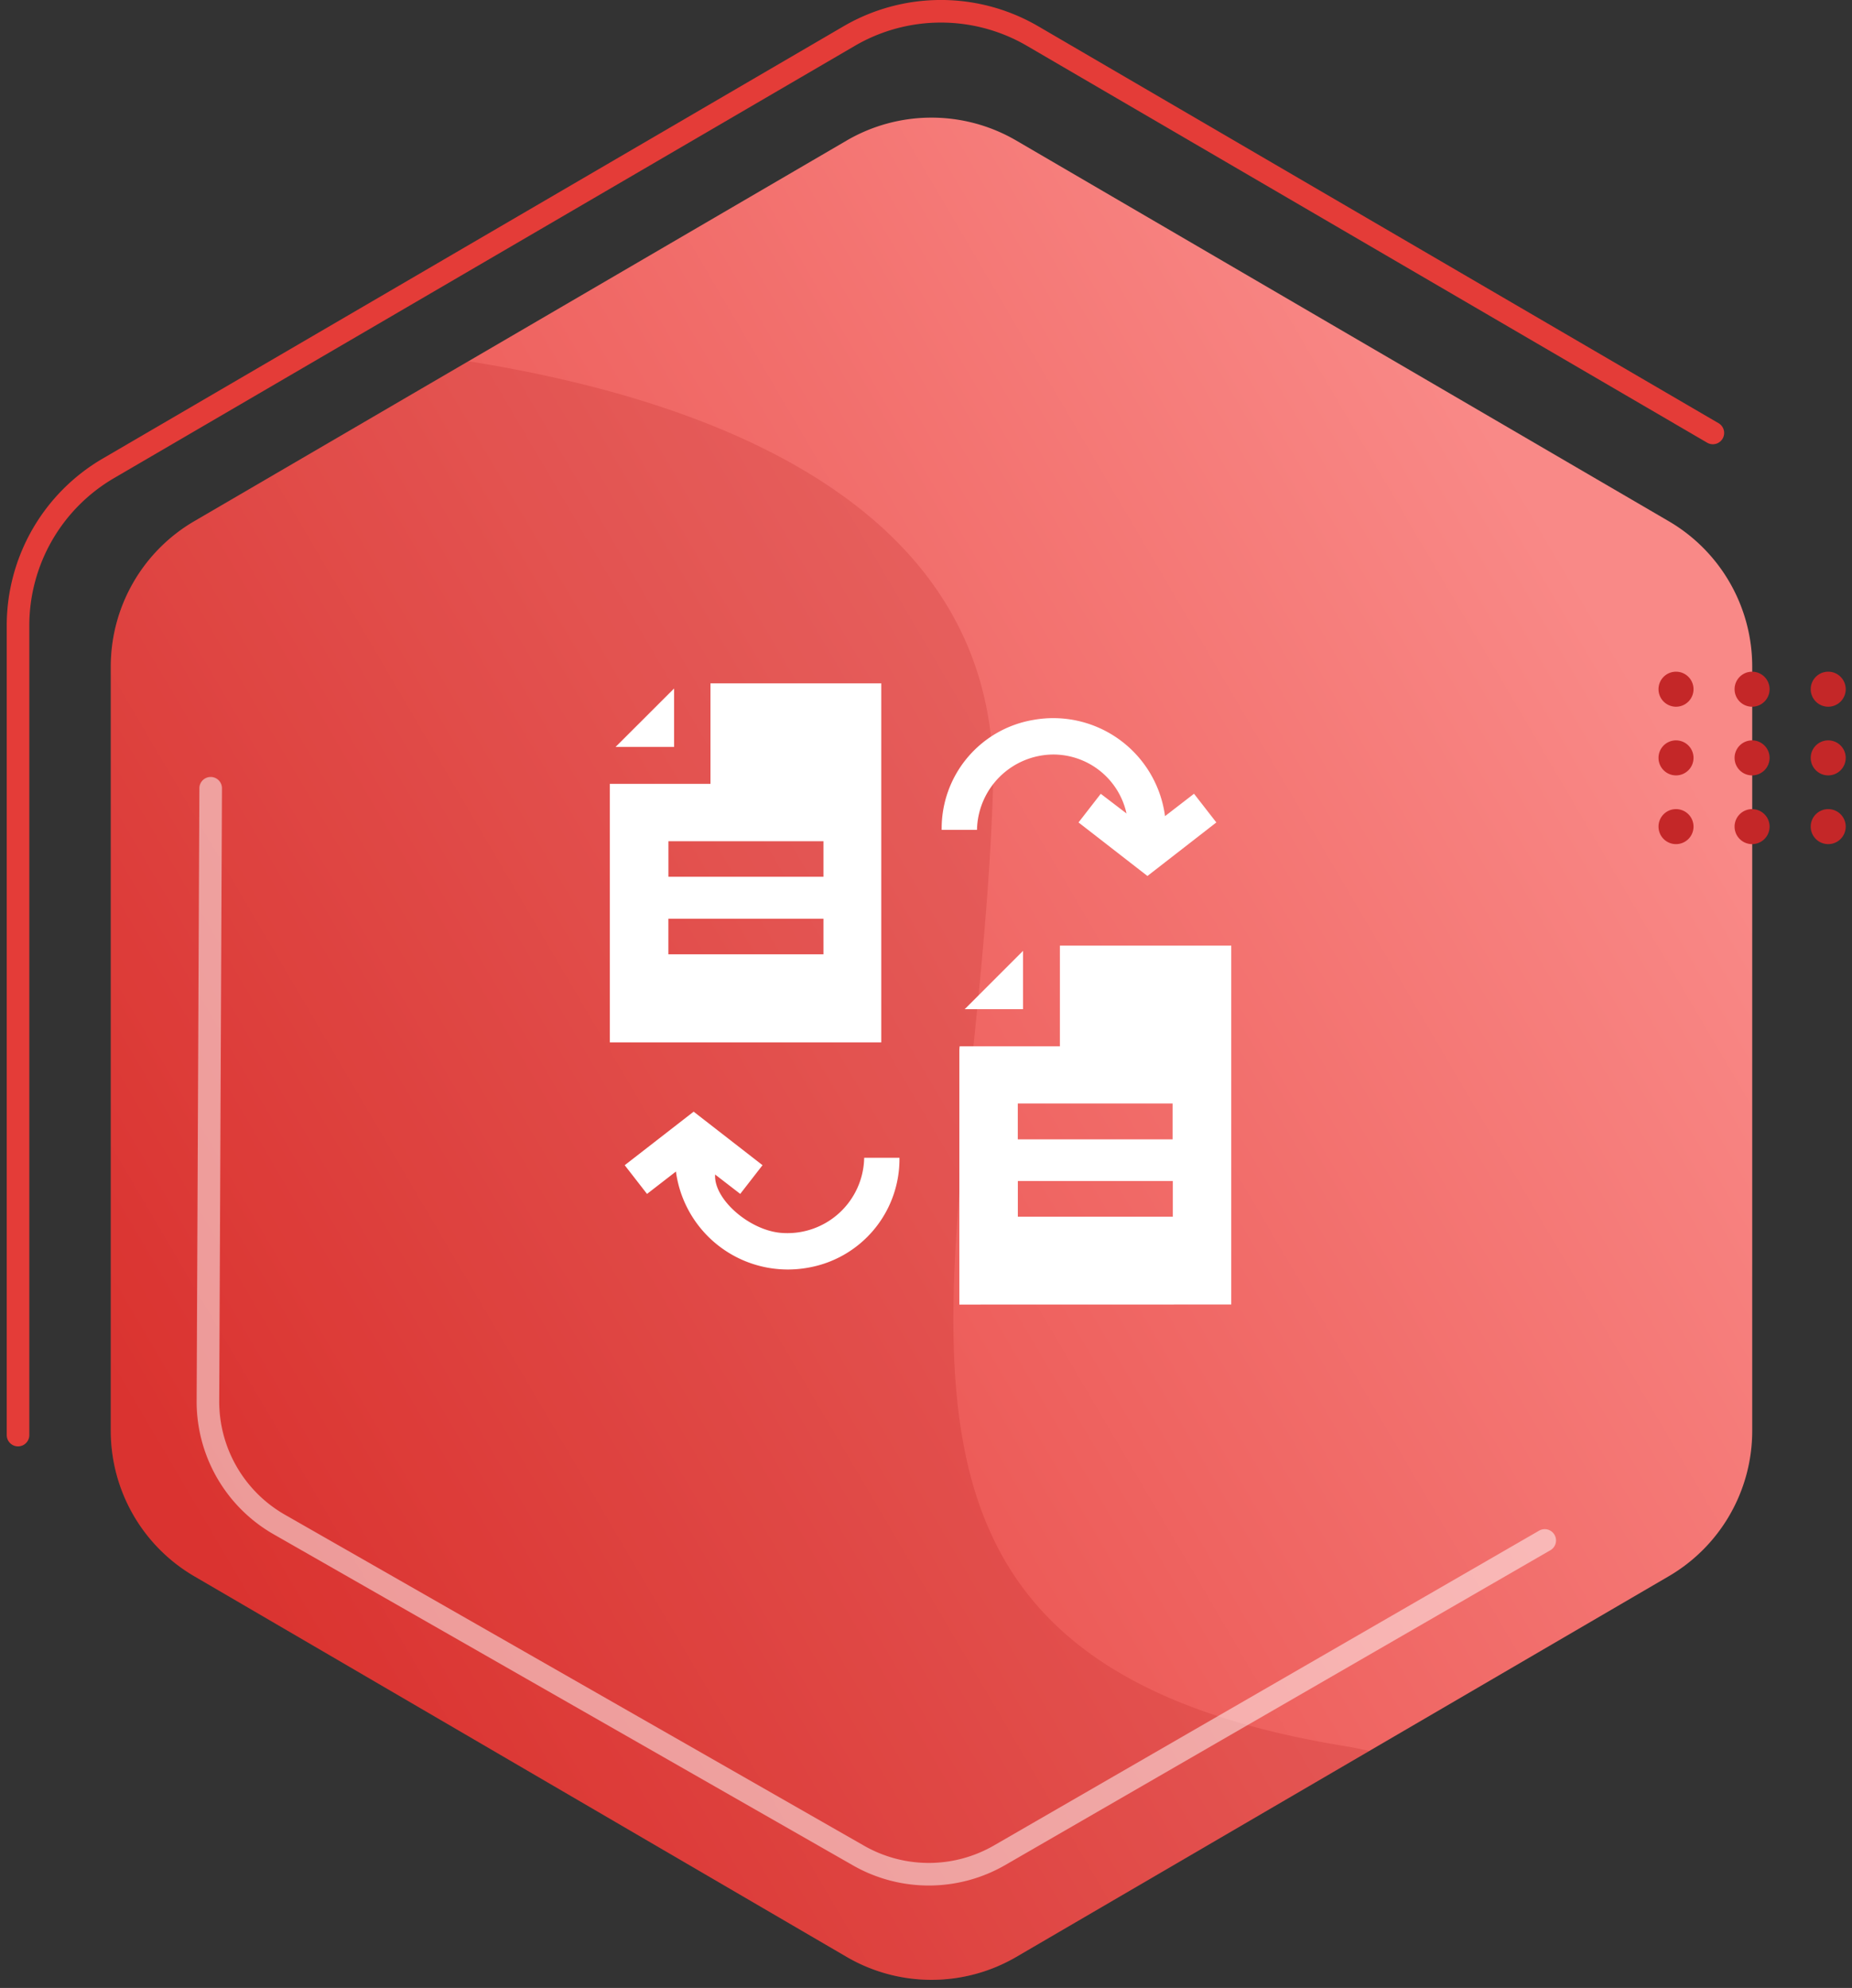
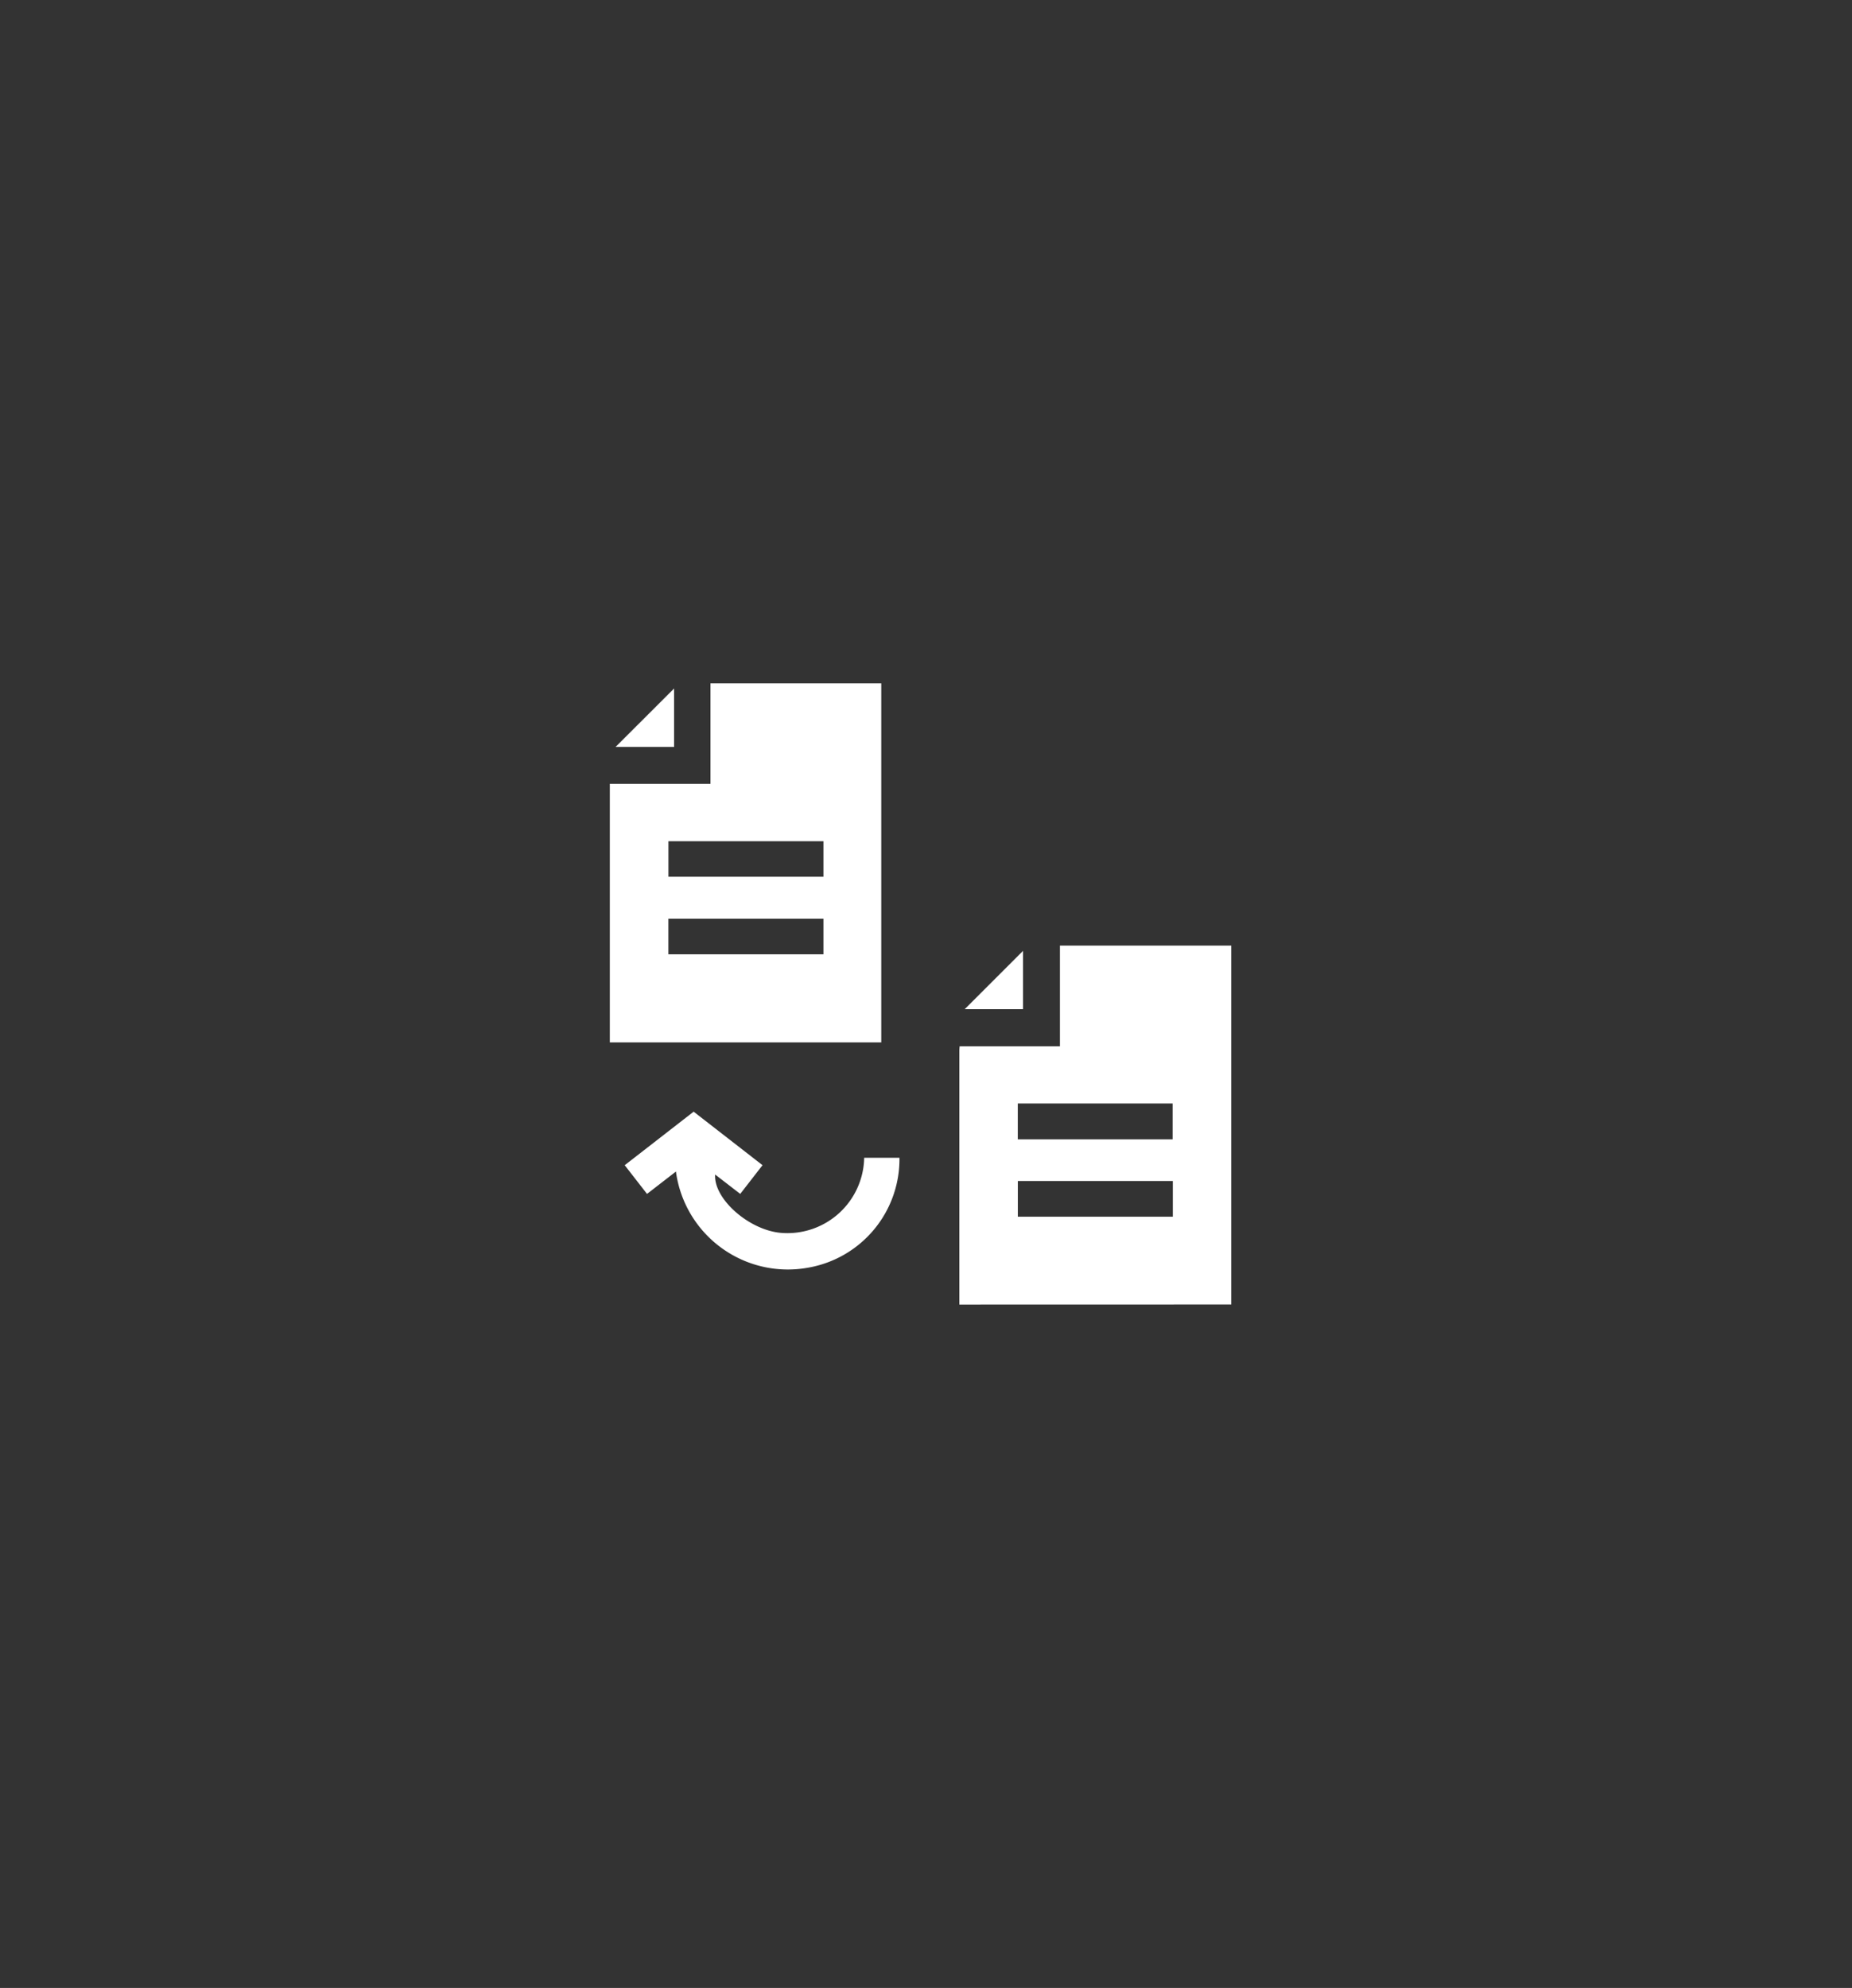
<svg xmlns="http://www.w3.org/2000/svg" width="82" height="88" viewBox="0 0 82 88">
  <rect x="0" y="0" width="82" height="88" fill="#333333" stroke="none" />
  <defs>
    <clipPath id="clip-path">
-       <rect id="Rectangle_20389" data-name="Rectangle 20389" width="82" height="88" transform="translate(993 1177)" fill="#fff" />
-     </clipPath>
+       </clipPath>
    <linearGradient id="linear-gradient" x1="0.083" y1="0.811" x2="0.905" y2="0.254" gradientUnits="objectBoundingBox">
      <stop offset="0" stop-color="#e43c38" />
      <stop offset="1" stop-color="#f98987" />
    </linearGradient>
  </defs>
  <g id="Group_16893" data-name="Group 16893" transform="translate(-992.999 -1492.199)">
    <g id="Mask_Group_254" data-name="Mask Group 254" transform="translate(-0.001 315.199)" clip-path="url(#clip-path)">
      <g id="Group_16171" data-name="Group 16171" transform="translate(-28)">
        <path id="Polygon_3" data-name="Polygon 3" d="M262.592,117.041V81.209a8.061,8.061,0,0,1,4-6.962l32.8-19.135a8.061,8.061,0,0,1,8.123,0L337.633,72.68" transform="translate(759.206 1123.485)" fill="none" stroke="#e43c38" stroke-linecap="round" stroke-miterlimit="10" stroke-width="1" />
        <path id="Polygon_3-2" data-name="Polygon 3" d="M267,117.2a7.454,7.454,0,0,0,3.7,6.438l28.883,16.848a7.454,7.454,0,0,0,7.511,0l28.883-16.848a7.454,7.454,0,0,0,3.7-6.438V83.368a7.451,7.451,0,0,0-3.7-6.438L307.092,60.082a7.454,7.454,0,0,0-7.511,0L270.7,76.93a7.451,7.451,0,0,0-3.7,6.438Z" transform="translate(758.905 1123.14)" fill="url(#linear-gradient)" />
        <path id="Path_16578" data-name="Path 16578" d="M285.19,84.158a7.451,7.451,0,0,1,3.7-6.438l12.135-7.079c10.645,1.693,23.646,6.351,23.224,19.039-.706,21.381-8.469,38.323,15.532,42.256.382.06.759.143,1.138.22l-15.633,9.12a7.454,7.454,0,0,1-7.511,0l-28.883-16.848a7.453,7.453,0,0,1-3.7-6.438Z" transform="translate(740.715 1122.35)" fill="#a00000" opacity="0.15" />
        <path id="Polygon_3-3" data-name="Polygon 3" d="M0,49.024V21.153a6.27,6.27,0,0,1,3.111-5.415L28.626.854a6.271,6.271,0,0,1,6.318,0L58.37,14.519" transform="translate(1046.939 1269.703) rotate(-120)" fill="none" stroke="#fff" stroke-linecap="round" stroke-miterlimit="10" stroke-width="1" opacity="0.5" />
        <g id="Group_15402" data-name="Group 15402" transform="translate(1102.722 1206.734) rotate(90)">
          <g id="Group_15365" data-name="Group 15365" transform="translate(0 6.739)">
            <g id="Group_15364" data-name="Group 15364">
              <g id="Group_15355" data-name="Group 15355" transform="translate(6.083)">
                <g id="Group_15354" data-name="Group 15354">
                  <g id="Group_15353" data-name="Group 15353">
                    <g id="Group_15352" data-name="Group 15352">
                      <path id="Path_16096" data-name="Path 16096" d="M0,.775a.775.775,0,1,1,.775.775A.774.774,0,0,1,0,.775Z" fill="#c42728" />
                    </g>
                  </g>
                </g>
              </g>
              <g id="Group_15359" data-name="Group 15359" transform="translate(3.04)">
                <g id="Group_15358" data-name="Group 15358">
                  <g id="Group_15357" data-name="Group 15357">
                    <g id="Group_15356" data-name="Group 15356">
                      <path id="Path_16097" data-name="Path 16097" d="M0,.775a.775.775,0,1,1,.775.775A.774.774,0,0,1,0,.775Z" fill="#c42728" />
                    </g>
                  </g>
                </g>
              </g>
              <g id="Group_15363" data-name="Group 15363">
                <g id="Group_15362" data-name="Group 15362">
                  <g id="Group_15361" data-name="Group 15361">
                    <g id="Group_15360" data-name="Group 15360">
                      <path id="Path_16098" data-name="Path 16098" d="M0,.775a.775.775,0,1,1,.775.775A.774.774,0,0,1,0,.775Z" fill="#c42728" />
                    </g>
                  </g>
                </g>
              </g>
            </g>
          </g>
          <g id="Group_15383" data-name="Group 15383" transform="translate(0 3.371)">
            <g id="Group_15382" data-name="Group 15382">
              <g id="Group_15373" data-name="Group 15373" transform="translate(6.083)">
                <g id="Group_15372" data-name="Group 15372">
                  <g id="Group_15371" data-name="Group 15371">
                    <g id="Group_15370" data-name="Group 15370">
-                       <path id="Path_16100" data-name="Path 16100" d="M0,.775a.775.775,0,1,1,.775.775A.775.775,0,0,1,0,.775Z" fill="#c42728" />
-                     </g>
+                       </g>
                  </g>
                </g>
              </g>
              <g id="Group_15377" data-name="Group 15377" transform="translate(3.04)">
                <g id="Group_15376" data-name="Group 15376">
                  <g id="Group_15375" data-name="Group 15375">
                    <g id="Group_15374" data-name="Group 15374">
                      <path id="Path_16101" data-name="Path 16101" d="M0,.775a.775.775,0,1,1,.775.775A.775.775,0,0,1,0,.775Z" fill="#c42728" />
                    </g>
                  </g>
                </g>
              </g>
              <g id="Group_15381" data-name="Group 15381">
                <g id="Group_15380" data-name="Group 15380">
                  <g id="Group_15379" data-name="Group 15379">
                    <g id="Group_15378" data-name="Group 15378">
                      <path id="Path_16102" data-name="Path 16102" d="M0,.775a.775.775,0,1,1,.775.775A.775.775,0,0,1,0,.775Z" fill="#c42728" />
                    </g>
                  </g>
                </g>
              </g>
            </g>
          </g>
          <g id="Group_15401" data-name="Group 15401" transform="translate(0 0)">
            <g id="Group_15400" data-name="Group 15400">
              <g id="Group_15391" data-name="Group 15391" transform="translate(6.083)">
                <g id="Group_15390" data-name="Group 15390">
                  <g id="Group_15389" data-name="Group 15389">
                    <g id="Group_15388" data-name="Group 15388">
                      <path id="Path_16104" data-name="Path 16104" d="M0,.775a.775.775,0,1,1,.775.775A.775.775,0,0,1,0,.775Z" fill="#c42728" />
                    </g>
                  </g>
                </g>
              </g>
              <g id="Group_15395" data-name="Group 15395" transform="translate(3.04)">
                <g id="Group_15394" data-name="Group 15394">
                  <g id="Group_15393" data-name="Group 15393">
                    <g id="Group_15392" data-name="Group 15392">
                      <path id="Path_16105" data-name="Path 16105" d="M0,.775a.775.775,0,1,1,.775.775A.775.775,0,0,1,0,.775Z" fill="#c42728" />
                    </g>
                  </g>
                </g>
              </g>
              <g id="Group_15399" data-name="Group 15399">
                <g id="Group_15398" data-name="Group 15398">
                  <g id="Group_15397" data-name="Group 15397">
                    <g id="Group_15396" data-name="Group 15396">
                      <path id="Path_16106" data-name="Path 16106" d="M0,.775a.775.775,0,1,1,.775.775A.775.775,0,0,1,0,.775Z" fill="#c42728" />
                    </g>
                  </g>
                </g>
              </g>
            </g>
          </g>
        </g>
      </g>
    </g>
    <g id="Group_15414" data-name="Group 15414" transform="translate(1634 1396.511)">
      <path id="Path_16116" data-name="Path 16116" d="M-614,130.385h4.456v-4.446h7.562v15.892H-614Zm9.459,2.541h-6.864V134.5h6.864Zm0,3.431h-6.866v1.576h6.866Z" transform="translate(0 0)" fill="#fff" />
      <path id="Path_16117" data-name="Path 16117" d="M-398.466,303.589q0-5.628,0-11.256c0-.052.008-.1.014-.177h4.439V287.7h7.587v15.886Zm9.442-7.314v-1.587h-6.854v1.587Zm.01,1.843h-6.862V299.7h6.862Z" transform="translate(-200.059 -150.152)" fill="#fff" />
      <path id="Path_16118" data-name="Path 16118" d="M-602.559,392.689l-1.28.991-.988-1.271,3.052-2.37,3.05,2.369-.987,1.271-1.112-.858c-.071,1.075,1.487,2.452,2.9,2.582a3.4,3.4,0,0,0,3.7-3.323h1.562a4.879,4.879,0,0,1-4.057,4.867A5,5,0,0,1-602.559,392.689Z" transform="translate(-8.514 -245.141)" fill="#fff" />
-       <path id="Path_16119" data-name="Path 16119" d="M-399.511,151.671l1.284-.991.988,1.27-3.05,2.37-3.052-2.37.985-1.268,1.14.871a3.323,3.323,0,0,0-3.246-2.61,3.4,3.4,0,0,0-3.374,3.335H-409.4a4.87,4.87,0,0,1,4.054-4.866A4.991,4.991,0,0,1-399.511,151.671Z" transform="translate(-189.907 -19.855)" fill="#fff" />
      <path id="Path_16120" data-name="Path 16120" d="M-607.9,129.106v2.586h-2.59Z" transform="translate(-3.255 -2.94)" fill="#fff" />
-       <path id="Path_16121" data-name="Path 16121" d="M-395.124,293.458l2.584-2.583v2.583Z" transform="translate(-203.164 -153.096)" fill="#fff" />
+       <path id="Path_16121" data-name="Path 16121" d="M-395.124,293.458l2.584-2.583v2.583" transform="translate(-203.164 -153.096)" fill="#fff" />
    </g>
  </g>
</svg>